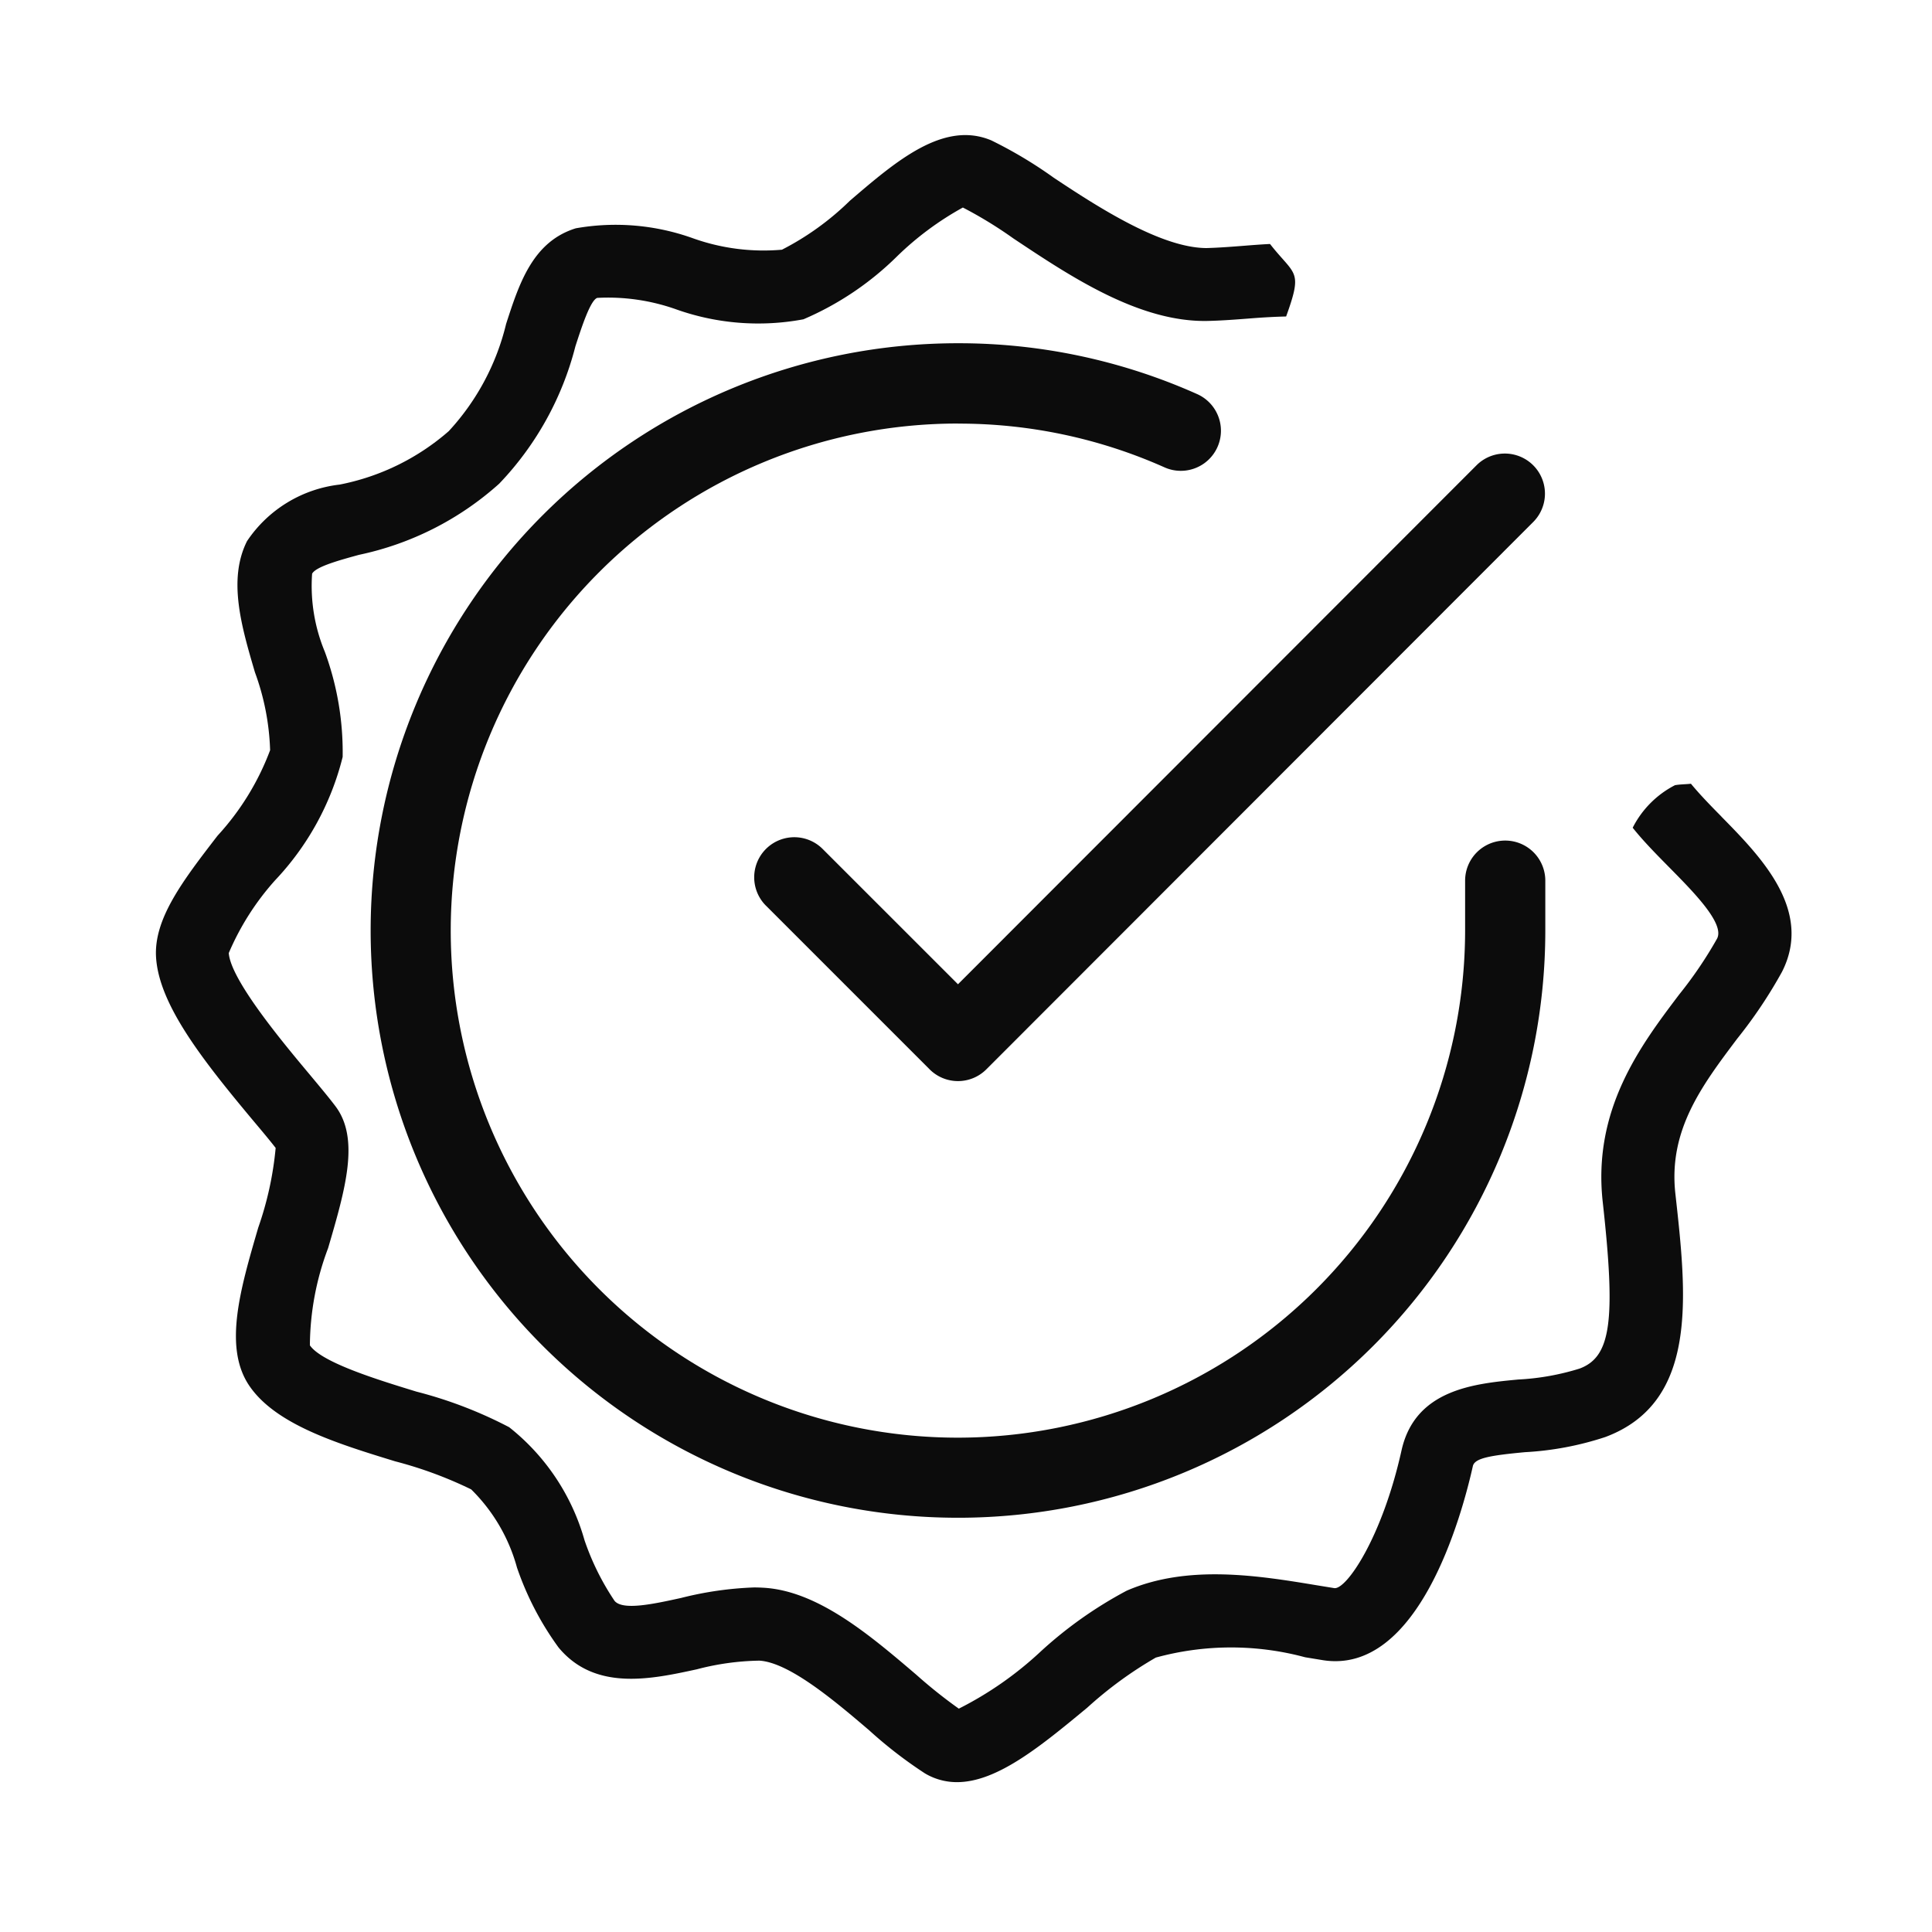
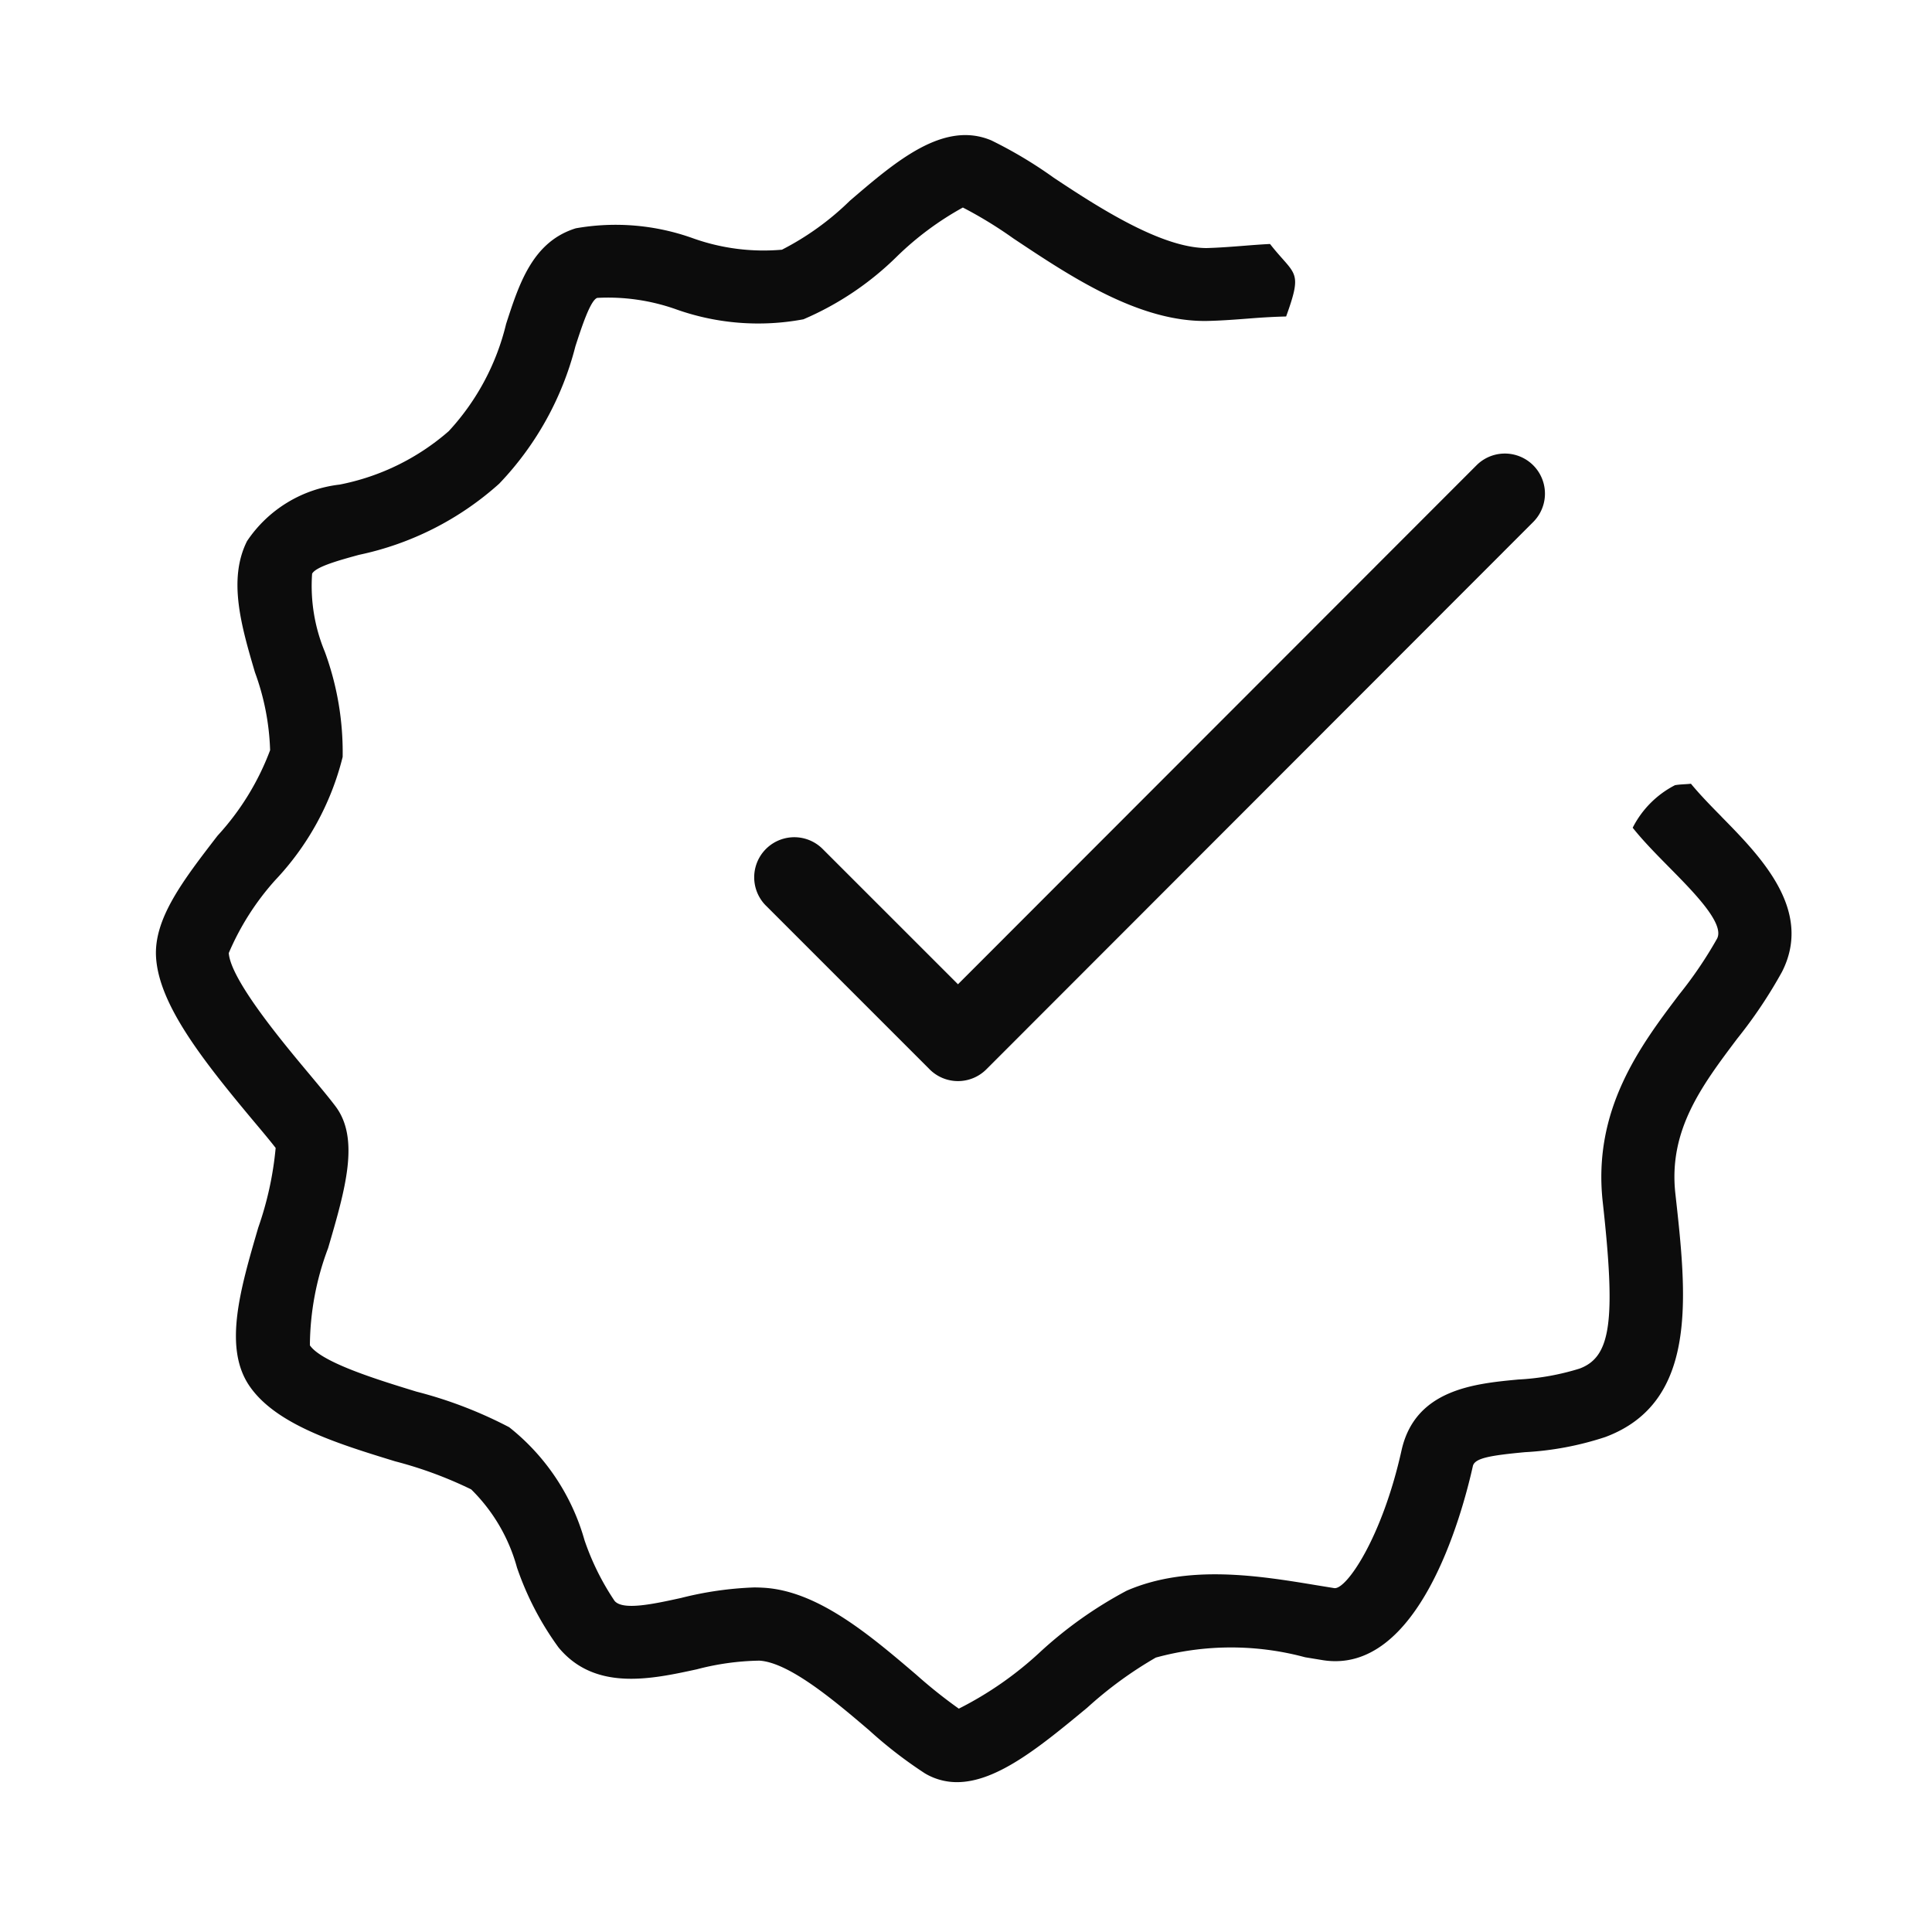
<svg xmlns="http://www.w3.org/2000/svg" width="53" height="53" viewBox="0 0 53 53">
  <g id="garantie" transform="translate(-445 -702)">
    <rect id="Rectangle_350" data-name="Rectangle 350" width="53" height="53" transform="translate(445 702)" fill="none" />
    <g id="Groupe_7431" data-name="Groupe 7431" transform="translate(-735.851 38.952)">
-       <path id="Tracé_13021" data-name="Tracé 13021" d="M683.912,10.231h.008a13.831,13.831,0,0,1,5.655,1.2,1.1,1.1,0,0,0,.895-2.01,16.014,16.014,0,0,0-6.548-1.395h-.01a16.11,16.11,0,0,0-.01,32.22h.01a16.108,16.108,0,0,0,16.109-16.1V22.769a1.1,1.1,0,1,0-2.2,0v1.38a13.925,13.925,0,0,1-13.91,13.9H683.9a13.91,13.91,0,0,1,.008-27.82" transform="translate(523.222 664.438)" fill="#0c0c0c" />
      <path id="Tracé_13022" data-name="Tracé 13022" d="M680.186,21.889a1.1,1.1,0,0,0-1.555,1.556l4.5,4.5a1.1,1.1,0,0,0,1.556,0L699.7,12.919a1.1,1.1,0,0,0-1.557-1.554L683.909,25.611Z" transform="translate(523.222 664.438)" fill="#0c0c0c" />
      <path id="Tracé_13023" data-name="Tracé 13023" d="M704.852,21.01c-.246-.249-.575-.583-.836-.9-.146.017-.293.014-.438.04a2.669,2.669,0,0,0-1.16,1.167c.3.376.658.737,1.009,1.093.676.685,1.517,1.537,1.307,1.947a11.269,11.269,0,0,1-1.039,1.533c-1.059,1.4-2.376,3.147-2.1,5.682.364,3.276.229,4.261-.634,4.582a6.8,6.8,0,0,1-1.684.3c-1.193.113-2.826.267-3.2,1.943-.533,2.4-1.52,3.835-1.848,3.779l-.473-.077c-1.572-.26-3.531-.585-5.219.148a11.354,11.354,0,0,0-2.361,1.67,9.642,9.642,0,0,1-2.244,1.566,13.494,13.494,0,0,1-1.168-.932c-1.263-1.077-2.694-2.3-4.19-2.385-.087-.005-.173-.008-.26-.008a9.466,9.466,0,0,0-2,.288c-.751.165-1.6.351-1.826.08a7.04,7.04,0,0,1-.824-1.663,6.042,6.042,0,0,0-2.066-3.1,11.784,11.784,0,0,0-2.545-.977c-1.033-.317-2.6-.795-2.923-1.27a7.668,7.668,0,0,1,.5-2.667c.471-1.609.877-3,.2-3.894-.177-.235-.429-.536-.714-.878-.7-.837-2.161-2.581-2.211-3.323a7.225,7.225,0,0,1,1.275-2,7.579,7.579,0,0,0,1.849-3.379,7.984,7.984,0,0,0-.49-2.887,4.71,4.71,0,0,1-.348-2.139c.1-.192.728-.365,1.285-.518a8.317,8.317,0,0,0,3.846-1.951,8.476,8.476,0,0,0,2.092-3.77c.164-.505.41-1.268.6-1.328a5.588,5.588,0,0,1,2.141.306,6.722,6.722,0,0,0,3.515.281,8.292,8.292,0,0,0,2.573-1.732,8.376,8.376,0,0,1,1.8-1.334,11.521,11.521,0,0,1,1.383.846c1.544,1.027,3.448,2.309,5.341,2.265.387-.009.775-.039,1.159-.069.367-.029.686-.046.985-.053.467-1.293.245-1.112-.442-1.989-.241.012-.476.03-.7.048-.347.027-.7.055-1.047.064-1.237-.007-2.945-1.105-4.188-1.931a11.964,11.964,0,0,0-1.711-1.023c-1.311-.552-2.615.572-3.881,1.657A7.625,7.625,0,0,1,679.08,5.46a5.756,5.756,0,0,1-2.431-.31,6.282,6.282,0,0,0-3.225-.277c-1.182.367-1.552,1.514-1.911,2.623a6.609,6.609,0,0,1-1.574,2.942,6.421,6.421,0,0,1-2.99,1.465,3.546,3.546,0,0,0-2.543,1.551c-.532,1.057-.151,2.349.217,3.6a6.793,6.793,0,0,1,.416,2.136,7.184,7.184,0,0,1-1.441,2.344c-.945,1.226-1.761,2.284-1.687,3.352.089,1.291,1.263,2.79,2.672,4.475.238.283.45.536.608.74a9.144,9.144,0,0,1-.478,2.187c-.495,1.694-.963,3.293-.238,4.347s2.391,1.572,3.994,2.063a11.153,11.153,0,0,1,2.086.77,4.775,4.775,0,0,1,1.256,2.144,8.246,8.246,0,0,0,1.14,2.192c1,1.209,2.549.87,3.793.6a7.157,7.157,0,0,1,1.716-.238c.829.05,2.091,1.125,3.013,1.911A12.023,12.023,0,0,0,683,47.257a1.707,1.707,0,0,0,.882.242c1.107,0,2.312-1,3.571-2.041a10.841,10.841,0,0,1,1.883-1.376,7.806,7.806,0,0,1,4.095-.009l.487.08c2.622.414,3.813-3.968,4.115-5.322.048-.219.461-.293,1.433-.384a8.472,8.472,0,0,0,2.2-.415c2.559-.955,2.236-3.864,1.923-6.676-.194-1.744.728-2.965,1.7-4.257a12.86,12.86,0,0,0,1.224-1.827c.867-1.7-.6-3.179-1.663-4.262" transform="translate(523.222 664.438)" fill="#0c0c0c" />
    </g>
  </g>
</svg>